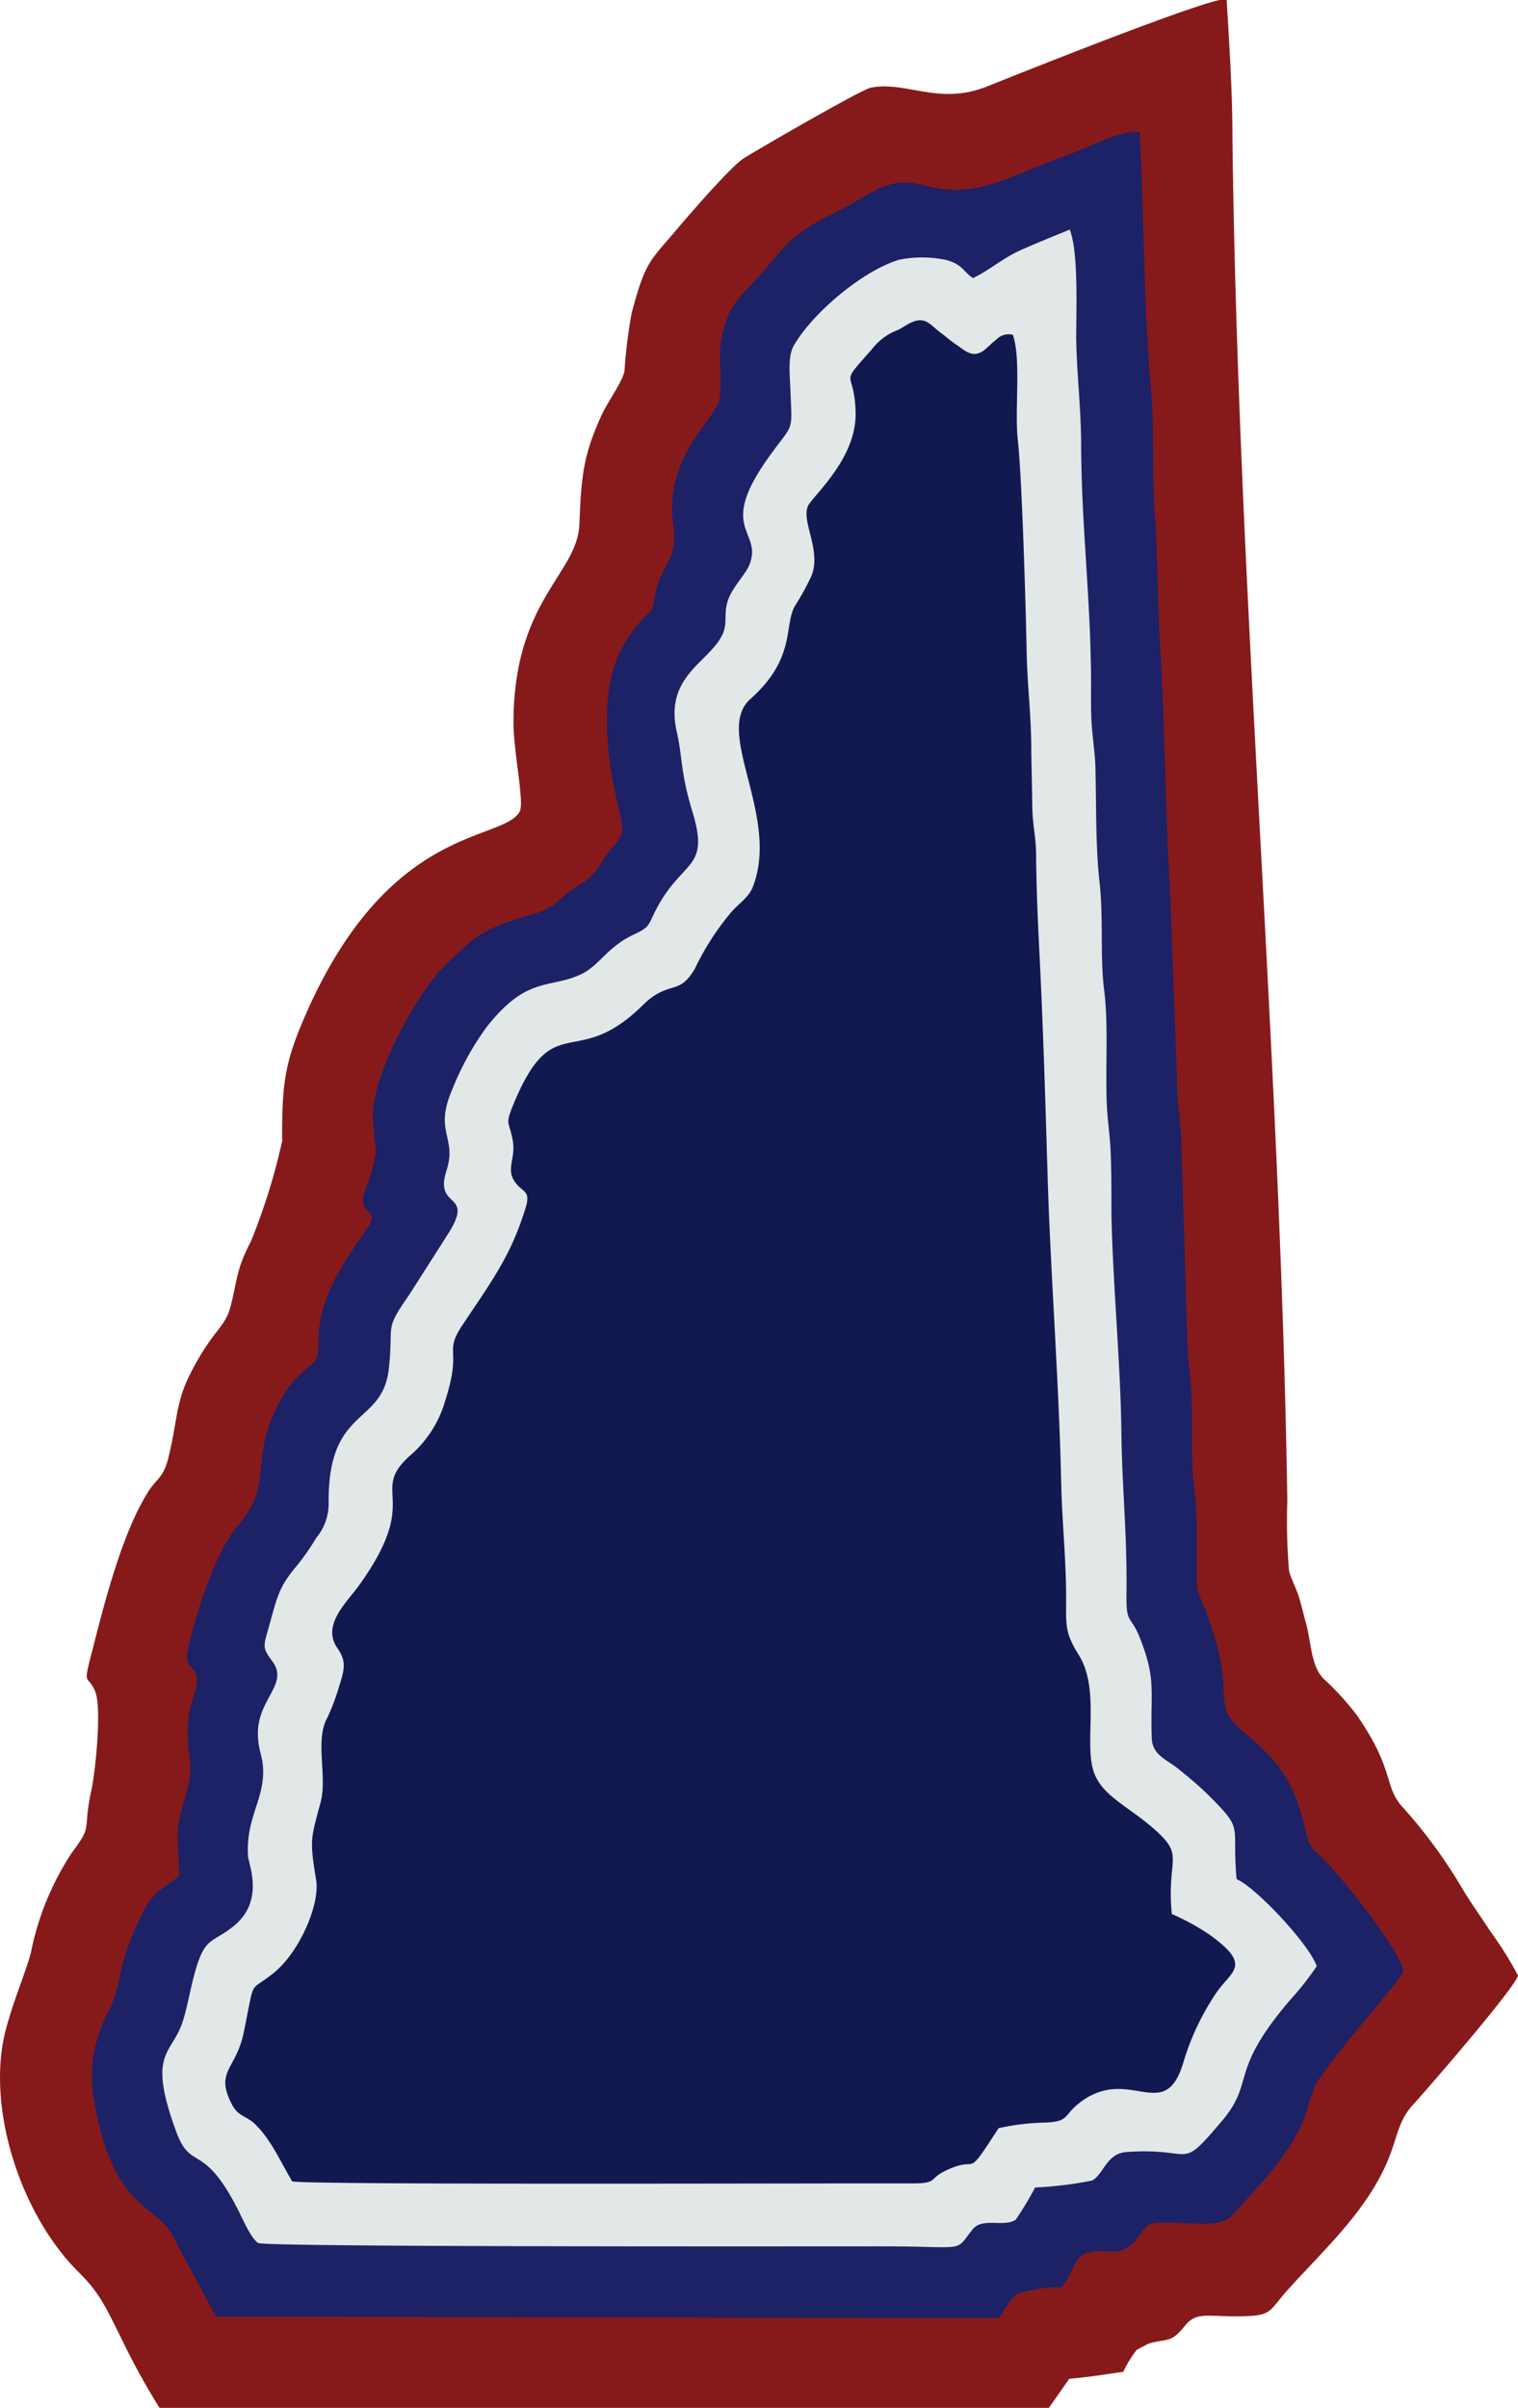
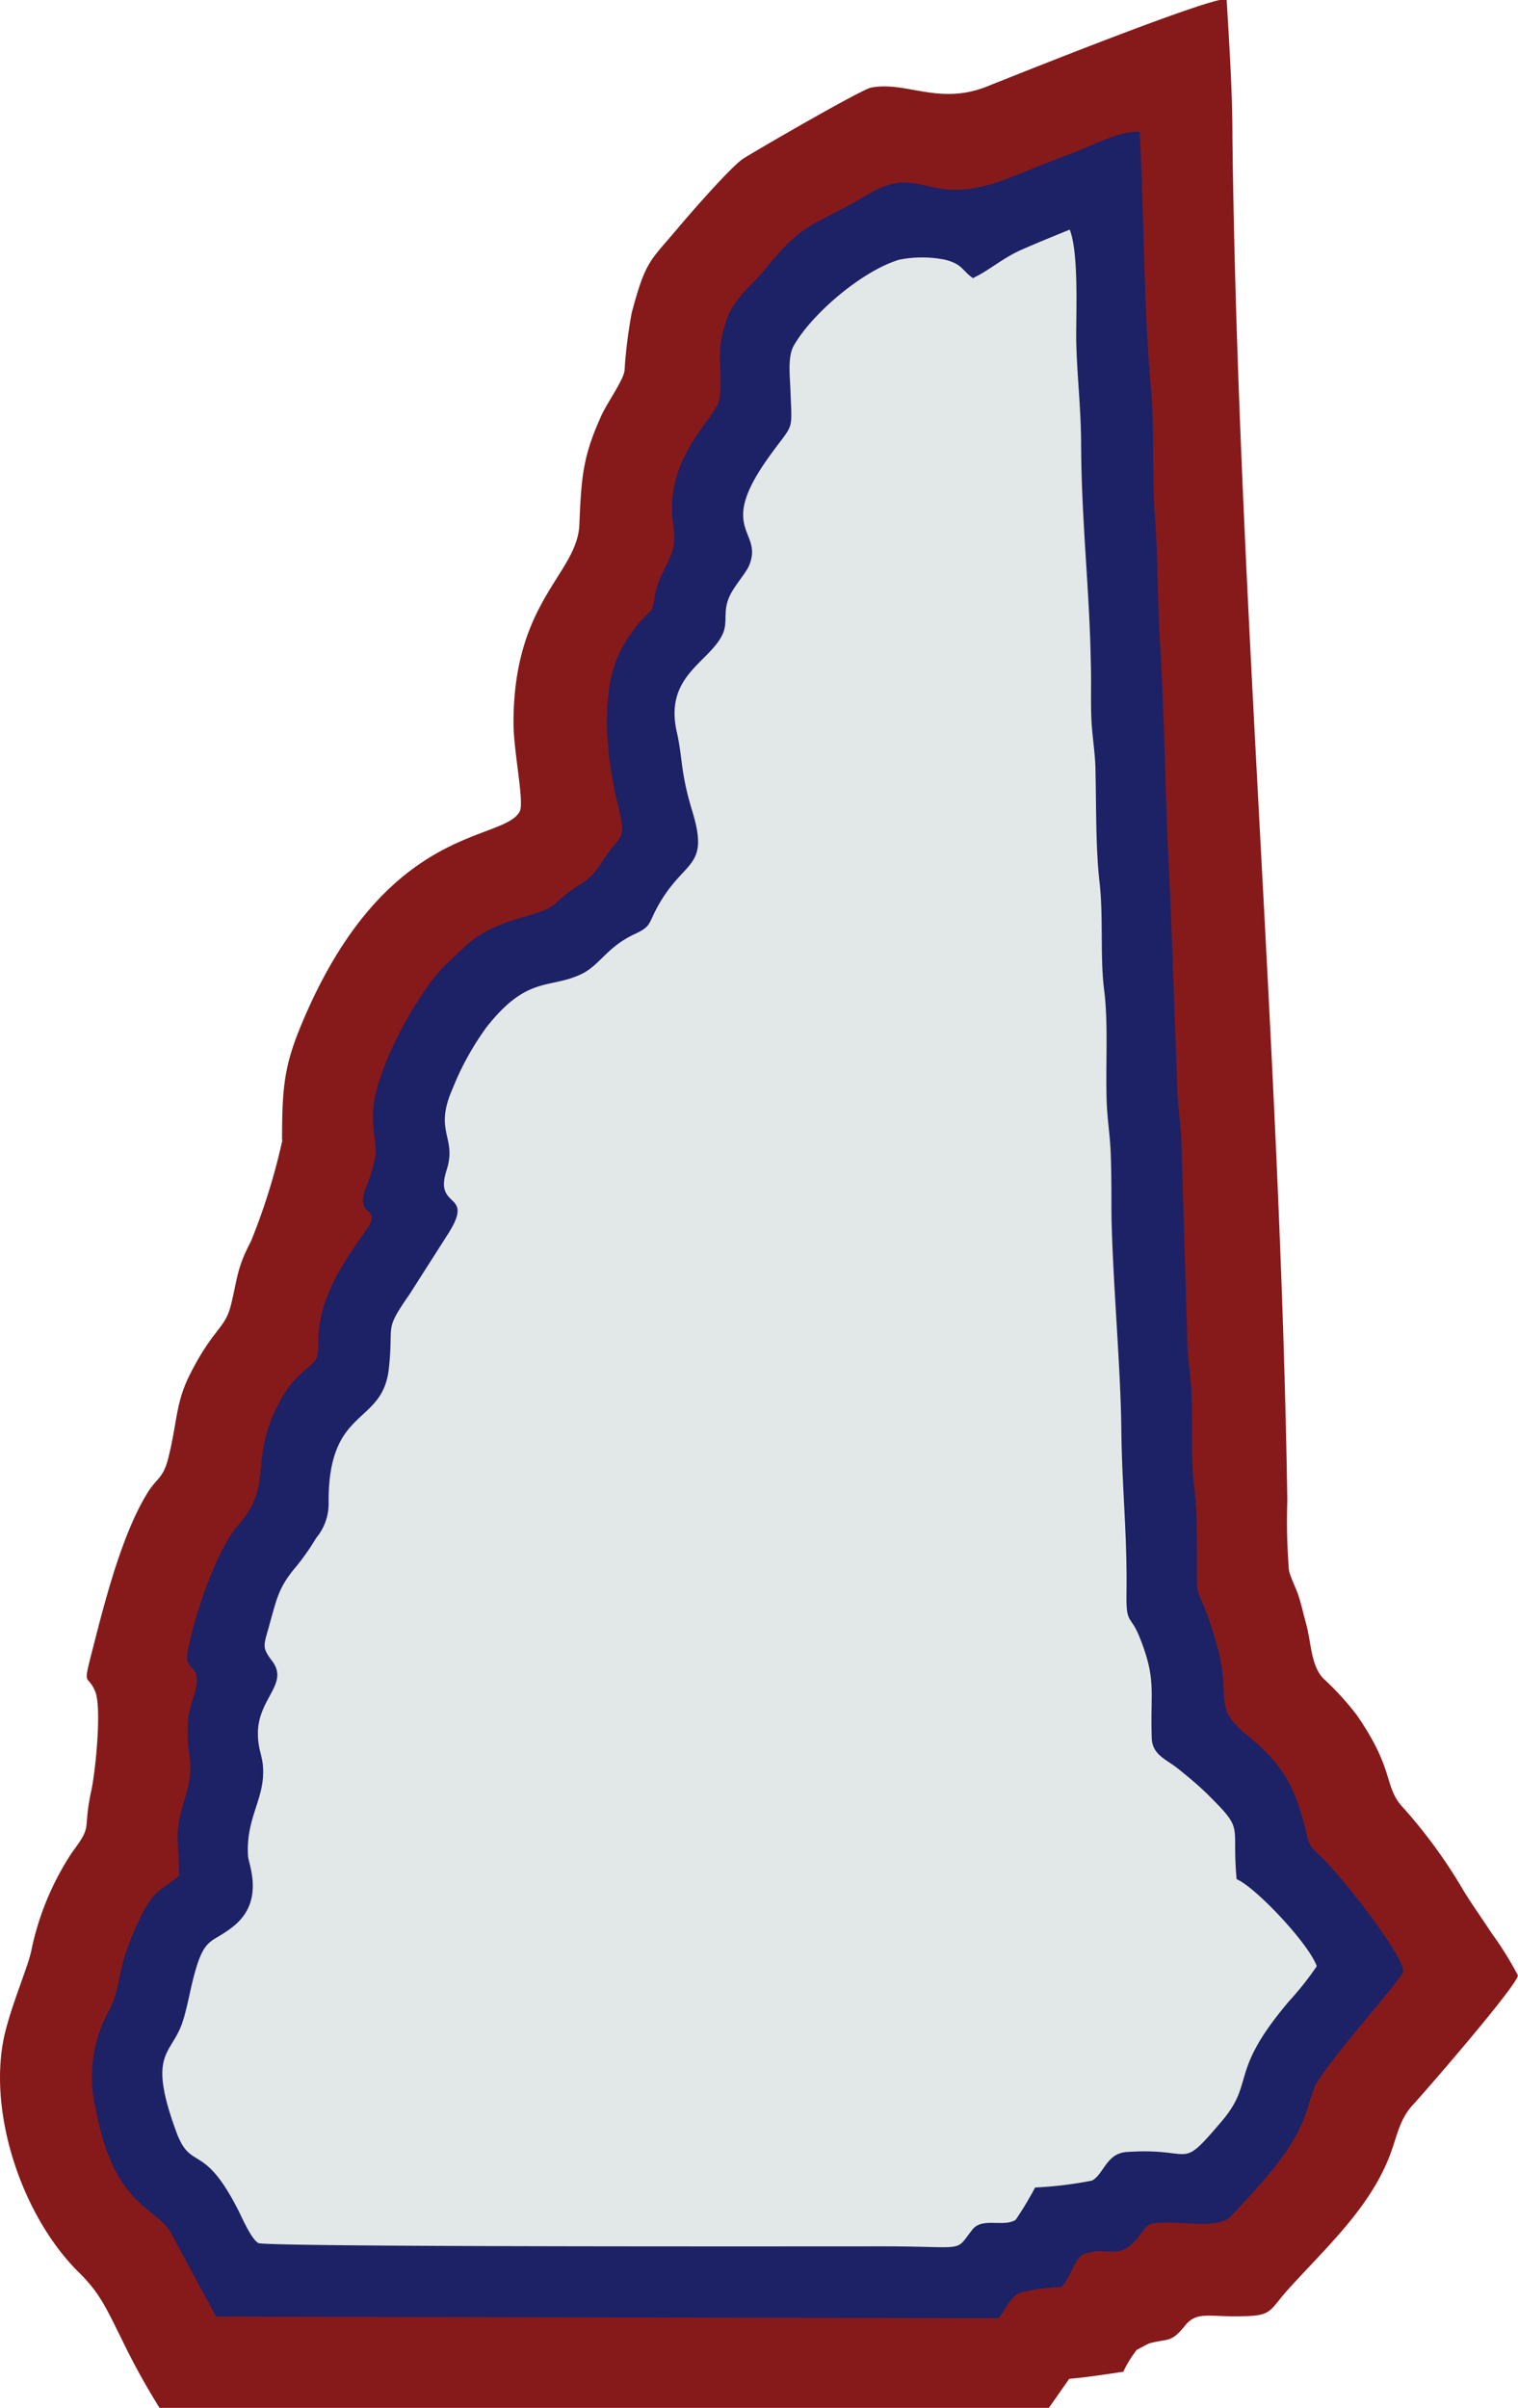
<svg xmlns="http://www.w3.org/2000/svg" id="Layer_1" data-name="Layer 1" viewBox="0 0 138.26 219.3">
  <g id="Layer_1-2" data-name="Layer_1">
    <path id="bottomFelt" d="M76.59,114.17a56.94,56.94,0,0,1-2.86,9.21c-1.31,2.49-1.23,3.41-1.82,5.79-.54,2.18-1.55,2.09-3.64,6.14-1.43,2.76-1.2,4.29-2.06,7.77-.45,1.82-1,1.85-1.77,3-2.4,3.73-4,10-5.15,14.52-.93,3.57-.46,2.07.25,3.78.63,1.51,0,7.56-.38,9.14-.78,3.69.21,2.92-1.75,5.55a25.62,25.62,0,0,0-3.65,8.72c-.23,1.39-1.63,4.56-2.38,7.46-1.8,7,1.35,16.79,6.7,22.06,1.91,1.87,2.52,3.35,3.85,6a64.92,64.92,0,0,0,3.47,6.31h81l1.86-2.65c1.69-.14,3.2-.39,4.92-.64a10.36,10.36,0,0,1,1.23-2l1.09-.57c1.78-.5,2,0,3.31-1.64,1-1.23,2-.84,4.5-.84,3.43,0,3-.29,4.73-2.28,3.32-3.7,7.33-7.28,9.27-12,.8-1.94.93-3.52,2.19-4.91,1.62-1.77,9.65-11.08,9.62-11.86a31.79,31.79,0,0,0-2.45-3.92c-.9-1.39-1.76-2.56-2.54-3.86a46.34,46.34,0,0,0-5.4-7.42c-1.91-2-.71-3.35-4.3-8.52a25.66,25.66,0,0,0-3.05-3.33c-1.12-1.19-1.07-3.23-1.57-5.05-.23-.83-.46-1.84-.69-2.52s-.75-1.71-.85-2.26a54.81,54.81,0,0,1-.15-6.34c-.64-41.15-4.51-83-5-124.18,0-4.1-.28-8.39-.53-12.56-1.39-.23-18.67,6.7-21.94,8-4.33,1.67-7.29-.56-10.45.06-.89.17-10.38,5.67-11.61,6.45-1.08.68-4.78,4.92-5.89,6.24-2.67,3.18-3,3-4.29,7.8a44.25,44.25,0,0,0-.66,5.31c-.14.9-1.59,2.92-2.11,4.07-1.63,3.61-1.82,5.38-2,9.91s-6,6.9-6,18.06c0,2.64,1,7.21.57,8.07-1.54,2.87-12.21.93-19.91,19.46-1.54,3.71-1.74,5.7-1.74,10.43Z" transform="translate(-50.87 -10.35)" fill="#861a1a" fill-rule="evenodd" />
    <path id="topFelt" d="M67.21,181.11c-1.42,1.34-2.23,1.1-3.54,3.81-2.3,4.74-1.61,5.93-2.81,8.4a12.54,12.54,0,0,0-1.25,9.18c1.72,9.15,5.77,8.77,7,11.5l3.94,7.31,71.26.14c.66-.79,1.08-1.91,1.88-2.27a13.73,13.73,0,0,1,3.84-.55c.85-.84,1.09-2.41,2-3,2.38-.85,3.24.78,5.13-1.71.71-.93.67-1.15,2.19-1.17,2.92,0,5.15.51,6.24-.68,2.69-2.94,6.08-6.32,7-10.23l.58-1.62c1.94-3.17,8-9.75,8-10.37,0-1.44-5.27-8.26-7.47-10.42-.69-.68-1-.79-1.24-1.72-1-4.21-1.88-6.41-5.52-9.37-3.41-2.76-1.13-3.21-3-9.1-2-6.43-1.43-.92-1.58-10.33,0-2-.35-3.6-.4-5.48s0-4-.06-6S159,134.13,159,132l-.53-17.62c-.05-1.91-.38-3.45-.39-5.48l-.63-17.18c-.46-7.63-.47-15.49-.94-23.08-.23-3.76-.17-7.67-.46-11.43s0-8.07-.38-11.85c-.65-7.39-.58-15.29-1-23-1.72-.16-4.45,1.31-6,1.88-1.95.73-3.93,1.54-5.75,2.26C135.13,29.61,135,25,129.84,28.1c-4.93,2.94-5.72,2.31-9.26,6.74-1.18,1.48-2.8,2.59-3.5,4.55-1.19,3.35-.28,4.15-.69,7.31-.21,1.66-5.13,5.23-4.19,11.51.45,3-1.12,3.58-1.64,6.18-.39,2-.09,1.14-1.35,2.53a16.15,16.15,0,0,0-1.7,2.43c-2.06,3.78-1.43,9.84-.41,14.08.91,3.79.36,2.61-1.39,5.39-1.44,2.28-1.91,1.61-4.21,3.77-1.47,1.38-4.9,1.12-8,3.69l-2.13,2c-2.51,2.54-6.38,9.53-6.53,13.35-.06,1.32.31,3.11.24,3.85a15,15,0,0,1-.9,3.05c-.83,2.37.69,1.8.54,2.87s-4.9,5.73-4.85,11.06c0,1.87-.23,1.75-1.25,2.68a9,9,0,0,0-1.92,2.22c-3.45,5.87-.68,7.89-4.12,11.86-2.1,2.42-4,8.36-4.61,11.44-.34,1.78.89,1.22.83,2.87,0,.75-.71,2.2-.79,3.44-.26,3.61.78,3.66-.31,7.17-1,3.26-.57,3.45-.51,7Z" transform="translate(-50.87 -10.35)" fill="#1d2166" fill-rule="evenodd" />
    <path id="chenille1Color" d="M139.53,35.7c-1-.64-.94-1.29-2.59-1.7a10.65,10.65,0,0,0-4.17,0c-3.34,1-7.89,4.86-9.59,7.8-.58,1-.37,2.72-.32,4,.15,4.13.36,2.9-2,6.22-4.8,6.71-.38,6.62-1.78,9.87-.28.64-1.26,1.74-1.71,2.65-.74,1.5-.13,2.45-.72,3.64-1.24,2.52-5.28,3.75-4.14,8.81.55,2.43.32,3.65,1.42,7.25,1.62,5.33-.83,4.29-3.25,8.83-.76,1.43-.52,1.65-2,2.34-2.69,1.25-3.21,3-5.16,3.78-2.74,1.17-4.73.11-8.33,4.69a25.42,25.42,0,0,0-3.09,5.59c-1.77,4,.43,4.39-.56,7.46-1.2,3.71,2.78,1.77,0,6l-3.38,5.3c-2.38,3.42-1.4,2.56-1.88,6.79-.59,5.19-5.52,3.36-5.48,12.11a4.87,4.87,0,0,1-1.13,3.27,21.71,21.71,0,0,1-1.77,2.54c-1.65,1.94-1.79,2.85-2.57,5.66-.46,1.62-.59,1.8.32,3,1.58,2.08-1.27,3.39-1.29,6.56,0,1.8.56,2.1.47,3.89-.11,2.41-1.57,4.12-1.37,7.33.05.74,1.56,4.1-1.36,6.41-2.1,1.68-2.67.74-3.74,5.19-.24,1-.5,2.39-.85,3.46-1,3.09-3.27,2.71-.6,10,1.37,3.76,2.46.81,5.72,7.3.35.7,1.13,2.5,1.77,2.87s49.13.3,56.9.3,6.45.61,8.15-1.54c.89-1.13,2.86-.17,3.93-.88a31.61,31.61,0,0,0,1.77-2.94,34.63,34.63,0,0,0,5.18-.63c1.06-.55,1.3-2.47,3.14-2.6,6.34-.44,4.71,1.85,8.64-2.76,3.15-3.68.58-4.4,6.19-11a27.47,27.47,0,0,0,2.5-3.16c-.69-2-5.52-7.16-7.3-7.93-.47-5.16.77-4.34-2.62-7.7-.88-.87-1.86-1.67-2.69-2.34-1.11-.89-2.37-1.26-2.42-2.82-.14-4.39.45-5.28-1.12-9.21-.81-2-1.22-1.11-1.18-3.84.08-5.52-.41-9.59-.47-15.1-.06-5.67-.81-13.8-.9-19.67,0-1.75,0-3.51-.06-5.27s-.31-3.16-.37-4.78c-.12-3.17.16-7.17-.23-10.2s-.06-6.63-.42-9.82-.29-6.57-.37-10c0-1.66-.29-3.15-.37-4.79s0-3.54-.06-5.26c-.11-6.54-.84-12.75-.88-19.67,0-3.5-.4-6.61-.45-9.82,0-2.74.22-7.88-.59-9.92-1.52.62-3,1.22-4.45,1.86-1.71.77-2.92,1.88-4.32,2.53Z" transform="translate(-50.87 -10.35)" fill="#e2e8e7" fill-rule="evenodd" />
-     <path id="chenille2Color" d="M77.56,209c1.84.33,50.69.15,56.26.18,2.57,0,1.52-.37,3.22-1.18,3.17-1.52,1.56,1.12,4.78-3.85a21.3,21.3,0,0,1,4.12-.51c2.3-.06,1.76-.59,3.13-1.7,4.59-3.71,7.84,2,9.57-3.74a23,23,0,0,1,2.9-6.21c1.4-2.19,3.56-2.55-.56-5.5a20.94,20.94,0,0,0-3.38-1.84c-.51-5.41,1.39-5.2-1.91-8-2.24-1.88-4.3-2.77-5.11-4.71-1.09-2.59.58-7.63-1.46-10.89-1.46-2.33-1.08-2.85-1.16-6.43-.07-3.1-.37-6.11-.44-9.37-.19-9-1-19.4-1.25-28.36-.19-6.44-.38-12.61-.69-19-.16-3.2-.31-6.25-.34-9.61,0-1.71-.33-2.74-.35-4.56s-.07-3.36-.09-5c0-3.34-.38-6-.43-9.37-.07-3.8-.43-15.7-.79-18.87-.32-2.77.32-7.42-.46-9.64a1.53,1.53,0,0,0-1.48.41c-.36.27-.7.63-1.14,1-1.1.78-1.74,0-2.7-.63-.41-.28-.69-.55-1.15-.89s-.79-.68-1.15-.93c-1-.73-1.93.11-2.8.58a5.32,5.32,0,0,0-2.39,1.74c-3.18,3.62-1.62,1.61-1.51,5.78.1,4-3.49,7.23-4.24,8.36-.91,1.34,1.23,4.2.19,6.59a22.19,22.19,0,0,1-1.46,2.65c-1.06,1.81.13,4.76-4.08,8.51-3.38,3,2.77,10.68.21,17.15-.35.88-1.26,1.48-1.9,2.2a23.88,23.88,0,0,0-3.33,5.14c-1.49,2.65-2.38,1-4.81,3.42-6.12,6-8.06.16-11.7,8.88-.88,2.11-.42,1.56-.1,3.46.26,1.56-.59,2.47.11,3.6s1.56.79,1.06,2.45C97.4,124.75,95.62,127.05,93,131c-1.77,2.66,0,2-1.58,6.9a10.31,10.31,0,0,1-3.2,5c-3.81,3.4,1.15,3.76-4.65,11.82-1.08,1.52-3.41,3.58-2,5.67.78,1.12.76,1.77.23,3.39a20.1,20.1,0,0,1-1.12,3c-1.14,2,0,5.31-.59,7.62-.89,3.37-1.05,3.39-.43,7.11.38,2.27-1.53,6.63-3.87,8.51s-1.65.26-2.73,5.45c-.7,3.38-2.65,3.47-1.06,6.53.6,1.15,1.37,1,2.23,1.91,1.36,1.37,2.25,3.41,3.27,5.11Z" transform="translate(-50.87 -10.35)" fill="#121951" fill-rule="evenodd" />
  </g>
</svg>